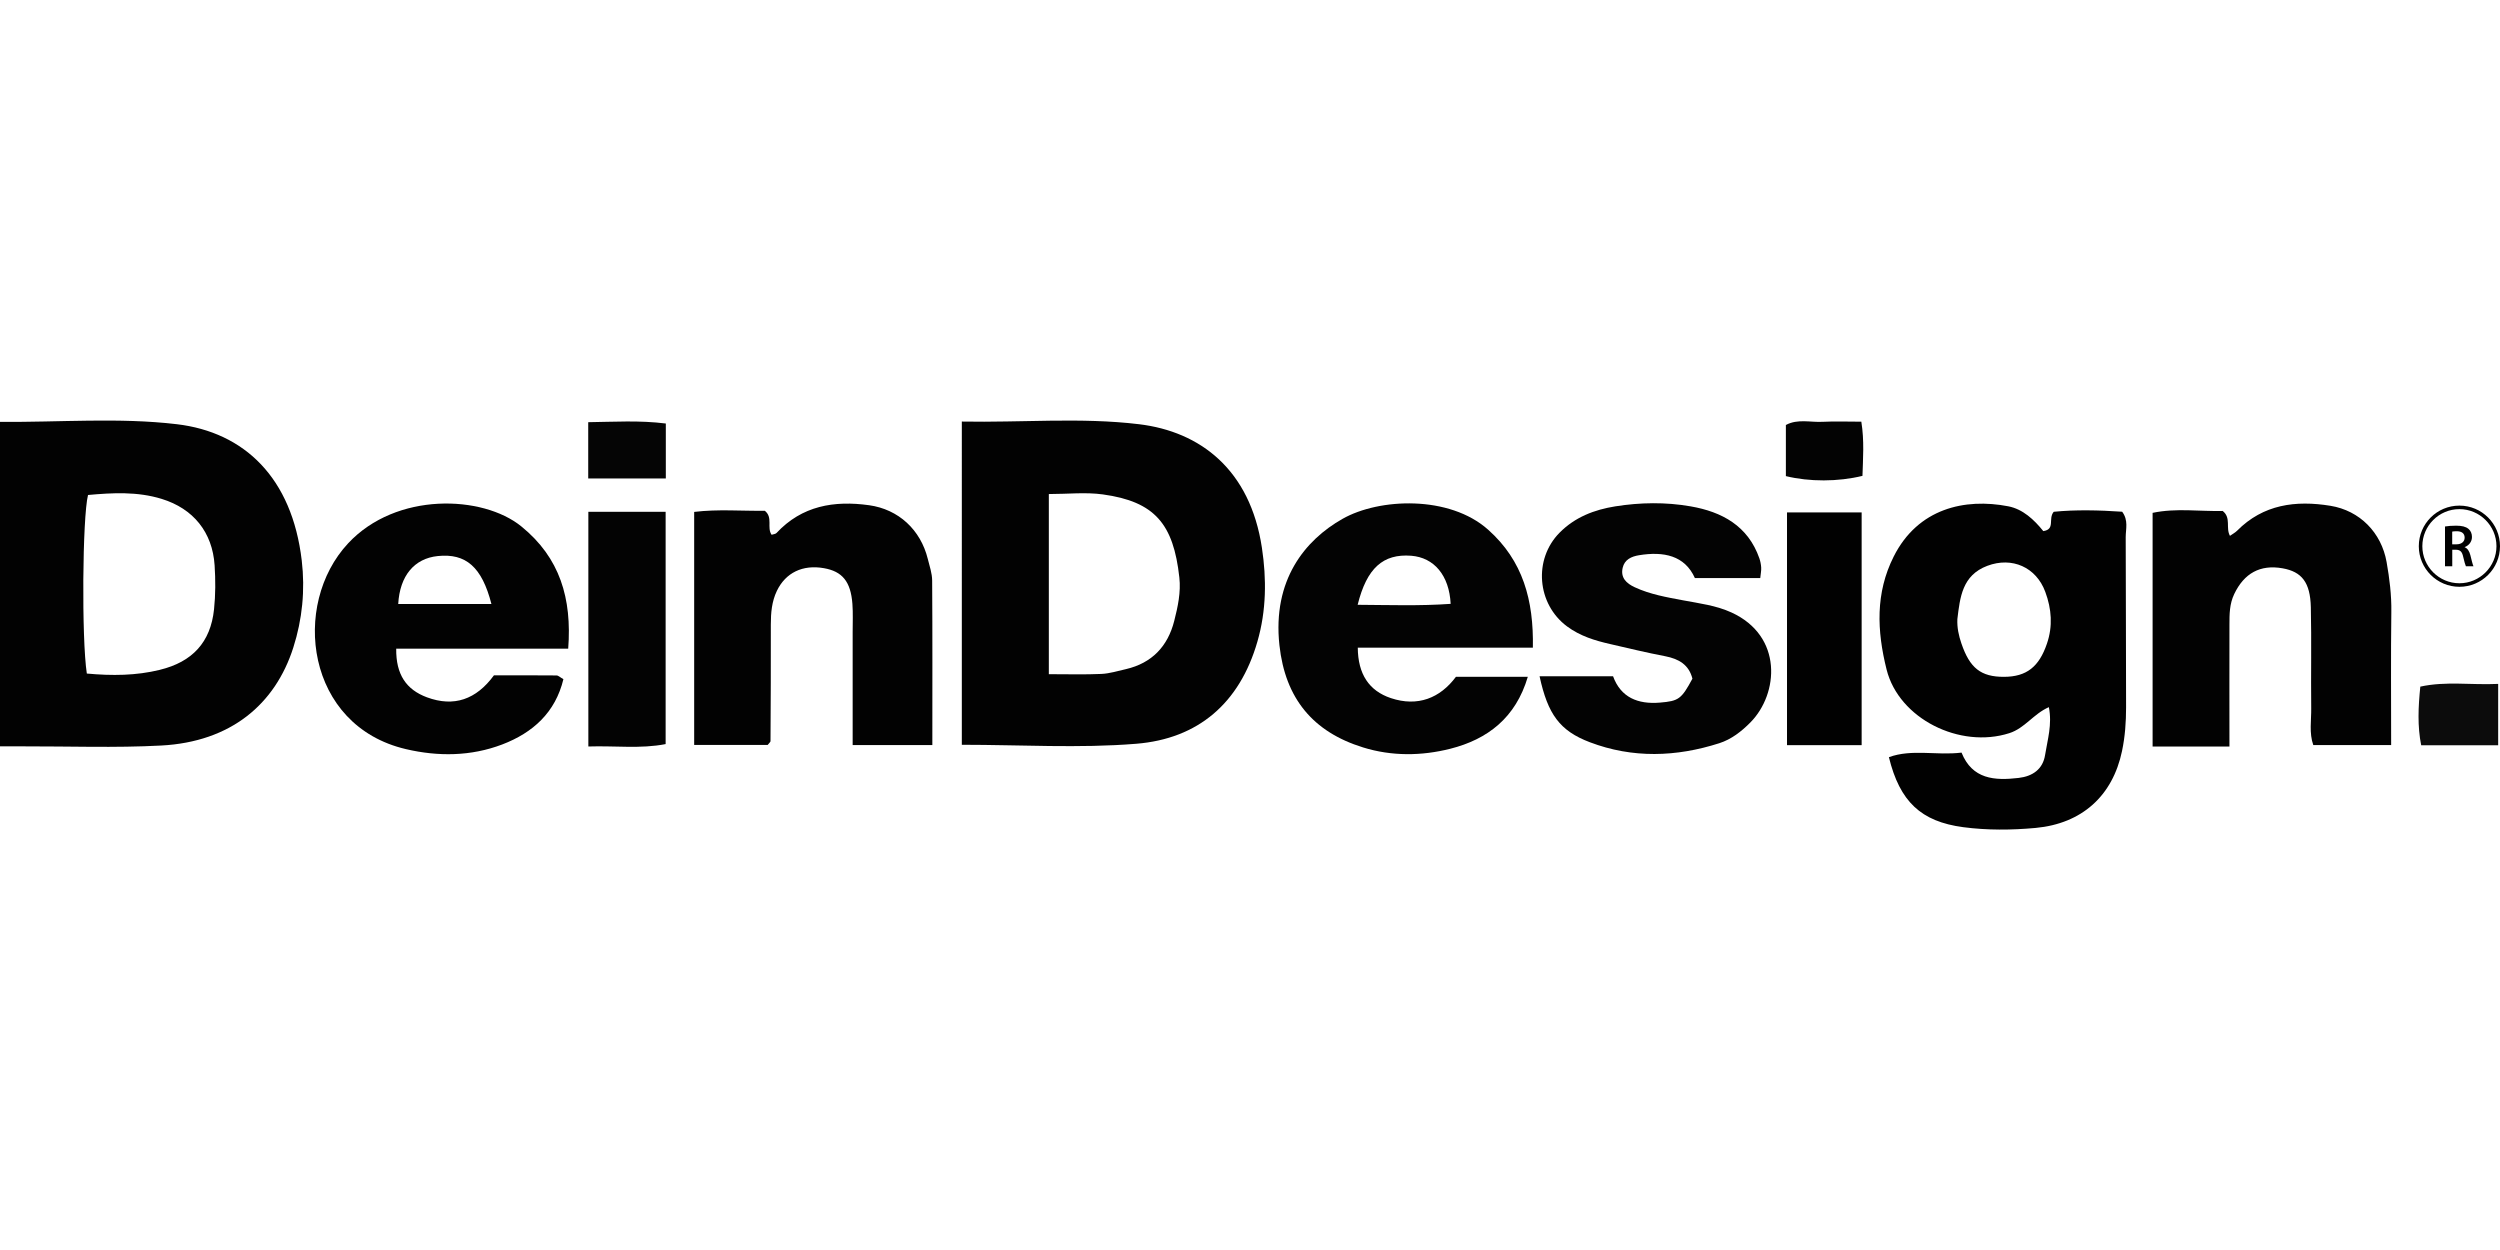
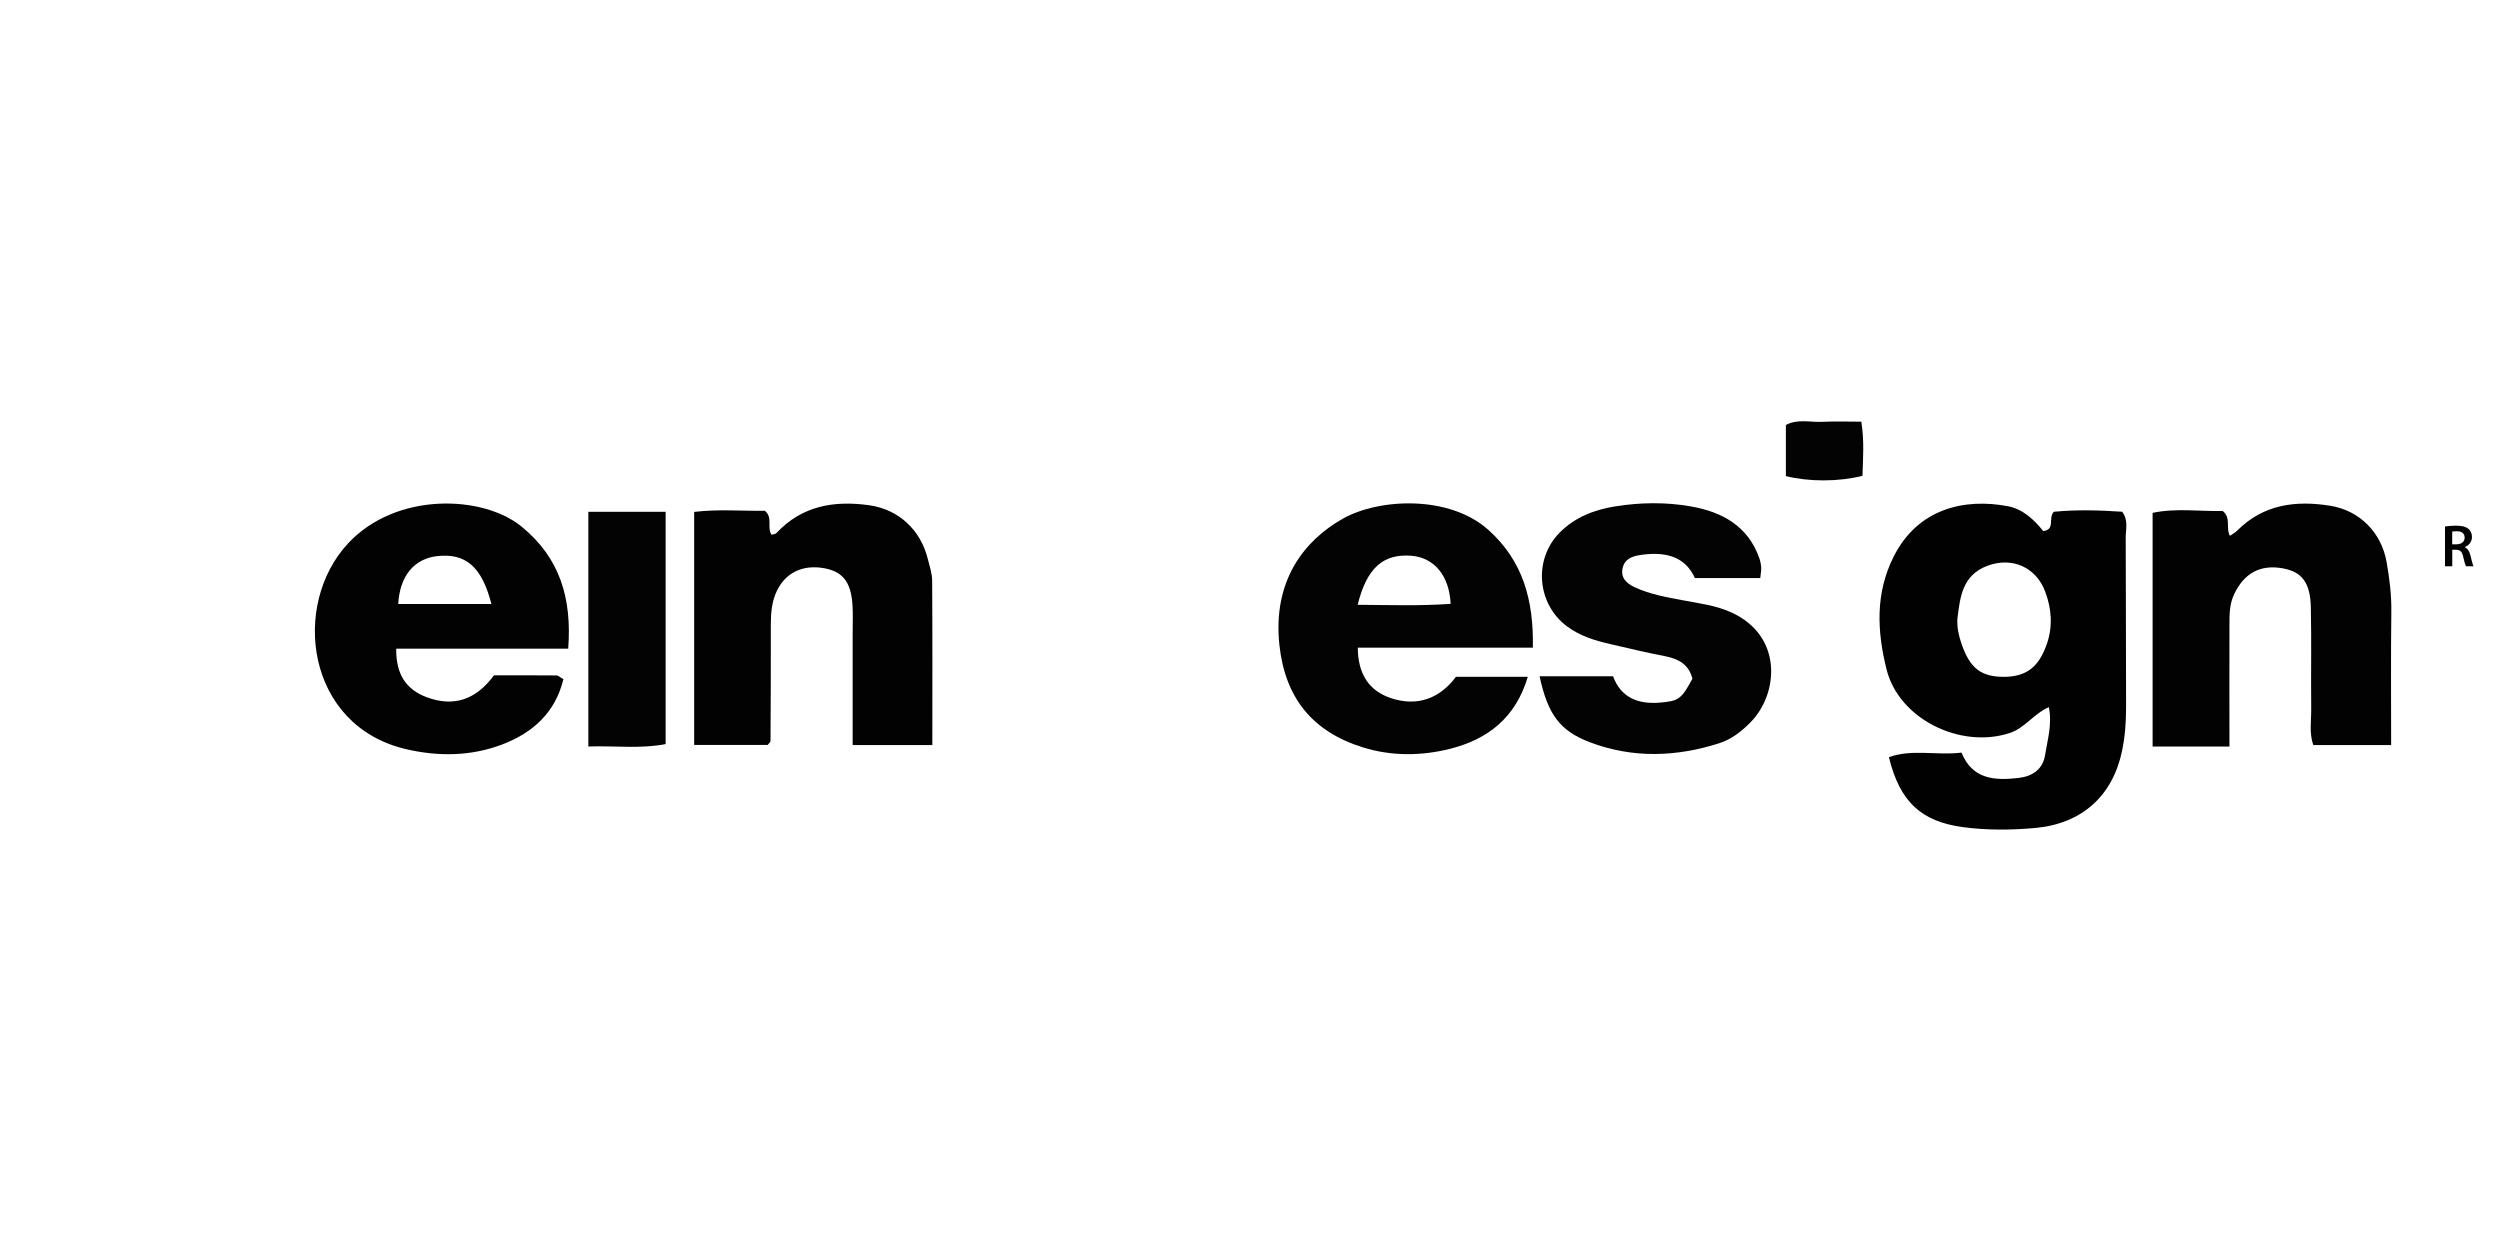
<svg xmlns="http://www.w3.org/2000/svg" id="prefix__Ebene_2" viewBox="0 -66.605 395.94 197.97">
  <defs>
    <style>.prefix__cls-2{fill:#020202}.prefix__cls-3{fill:#030303}.prefix__cls-5{fill:#010101}</style>
  </defs>
  <g id="prefix__Ebene_1-2">
    <path d="M135.04 51.41v-17.9c0-1.5.07-3-.04-4.49-.27-3.53-1.6-5.13-4.52-5.64-3.35-.59-6.05.71-7.44 3.59-.81 1.69-.96 3.48-.96 5.33.02 6.16-.02 12.32-.05 18.48 0 .13-.19.26-.45.6h-11.64V14.47c3.76-.46 7.53-.13 11.19-.18 1.33 1.07.28 2.66 1.07 3.8.26-.09.61-.1.78-.28 4.03-4.32 9.12-5.17 14.66-4.4 4.67.65 8.16 3.89 9.3 8.51.28 1.13.68 2.27.69 3.41.06 8.62.03 17.24.03 26.07h-12.62Zm205.88.21v-37c3.72-.79 7.49-.21 11.1-.3 1.38 1.09.44 2.66 1.15 3.94.42-.3.82-.5 1.12-.8 4.16-4.2 9.31-4.85 14.79-3.96 4.66.76 8.08 4.25 8.9 8.91.46 2.61.79 5.23.75 7.91-.09 6.95-.03 13.9-.03 21.08h-12.33c-.68-1.92-.3-3.92-.33-5.86-.06-5.32.06-10.65-.06-15.97-.09-3.95-1.44-5.63-4.48-6.17-3.55-.63-6.08.79-7.65 4.07-.76 1.59-.76 3.21-.76 4.86-.02 6.29 0 12.57 0 19.3h-12.16Z" class="prefix__cls-2" />
    <path d="M243.84 40.5h11.63c1.22 3.36 3.94 4.47 7.44 4.17 2.95-.25 3.38-.54 5.13-3.79-.56-2.21-2.15-3.13-4.29-3.55-2.93-.56-5.83-1.26-8.73-1.93-2.43-.55-4.78-1.27-6.84-2.8-4.77-3.54-5.35-10.61-1.19-14.83 2.45-2.48 5.52-3.65 8.83-4.18 3.96-.63 7.99-.69 11.93 0 4.95.86 9.09 3.08 10.89 8.23.16.46.26.97.29 1.46.03.48-.08.96-.15 1.67h-10.35c-1.6-3.58-4.95-4.26-8.85-3.62-1.22.2-2.29.69-2.59 1.99-.36 1.58.59 2.47 1.91 3.08 2.43 1.13 5.04 1.58 7.65 2.07 2.6.49 5.24.81 7.68 1.93 8.18 3.75 7.46 12.88 3 17.4-1.42 1.44-3.03 2.69-4.93 3.3-6.83 2.19-13.73 2.42-20.5-.15-4.78-1.81-6.67-4.44-7.97-10.45ZM93.18 14.45h12.24v36.79c-3.97.78-8 .24-12.24.38V14.45Z" class="prefix__cls-3" />
-     <path d="M294.84 51.41h-11.82V14.55h11.82v36.86Z" class="prefix__cls-5" />
-     <path d="M395.65 41.71v9.72h-12.19c-.61-3.02-.47-6.06-.14-9.29 4.08-.89 7.98-.23 12.33-.43Z" style="fill:#0c0c0c" />
-     <path d="M93.16 9.17V.26c4.1-.05 8.09-.32 12.29.21v8.7H93.16Z" style="fill:#050505" />
    <path d="M282.84 8.8V.7c1.9-1.01 3.91-.39 5.82-.5 1.96-.1 3.93-.02 6.13-.02.49 3.06.26 5.84.18 8.58-3.89.95-8.4.95-12.13.04Z" class="prefix__cls-3" />
-     <path d="M152.33.16c9.49.18 18.83-.69 28.06.42 9.71 1.17 17.61 7.2 19.47 19.59.74 4.9.71 9.92-.72 14.85-2.81 9.74-9.38 15.38-19.19 16.17-9.07.74-18.25.16-27.62.16V.16Zm22.1 39.97c1.31-.06 2.6-.47 3.89-.76 4.12-.96 6.63-3.61 7.65-7.64.57-2.24 1.07-4.54.81-6.87-.93-8.48-3.88-12.02-12.1-13.16-2.73-.38-5.56-.06-8.57-.06v28.53c3.05 0 5.69.08 8.32-.04ZM0 51.61V.21c9.48.08 18.8-.72 28.01.37C38.7 1.85 46.25 9.06 47.79 22.17c.55 4.67.09 9.33-1.34 13.79-2.86 8.96-9.89 14.93-20.92 15.51-7.31.39-14.65.11-21.98.13H-.01Zm25.31-12.13c5.15-1.25 8.05-4.36 8.59-9.6.24-2.3.24-4.64.09-6.95-.34-5.24-3.37-8.98-8.38-10.52-3.86-1.19-7.79-.97-11.67-.62-.89 3.56-1.03 22.74-.19 28.28 4.03.37 7.8.33 11.54-.58Z" class="prefix__cls-2" />
    <path d="M299.16 53.31c3.68-1.33 7.49-.23 11.5-.72 1.7 4.23 5.23 4.46 9.05 4.01 2.23-.26 3.83-1.4 4.18-3.62.38-2.41 1.15-4.83.6-7.59-2.44 1.07-3.81 3.34-6.26 4.12-7.82 2.51-17.49-2.28-19.44-10.08-1.54-6.16-1.78-12.12 1.13-17.9 3.84-7.62 11.26-9.28 18.14-7.95 2.32.45 4.09 2.12 5.55 3.93 1.95-.29.72-1.95 1.65-3.06 3.45-.35 7.2-.26 10.84-.01 1.02 1.37.56 2.74.56 4.02.05 8.98.02 17.97.06 26.95 0 2.33-.16 4.63-.64 6.92-1.49 7.13-6.37 11.51-13.69 12.19-3.82.35-7.66.38-11.46-.12-6.7-.89-10.05-4.06-11.77-11.07Zm11.49-17.98c1.31 3.84 3.05 5.27 6.73 5.26 3.6-.01 5.56-1.61 6.8-5.24.96-2.8.74-5.51-.25-8.2-1.44-3.93-5.28-5.62-9.19-4.14-3.98 1.5-4.32 4.99-4.74 8.44-.06 1.36.21 2.6.65 3.89Z" class="prefix__cls-5" />
    <path d="M78.23 40.35c3.59 0 6.75-.01 9.91.02.29 0 .57.3 1.09.59-1.27 5.27-4.82 8.48-9.69 10.34-4.96 1.89-10.16 1.93-15.24.74-15.83-3.69-18.25-22.86-9.16-32.6 7.62-8.17 21.31-7.64 27.42-2.68 6.13 4.97 8.03 11.41 7.43 19.37H62.75c-.05 4.1 1.59 6.48 4.86 7.7 4.29 1.59 7.81.35 10.62-3.48Zm-8.9-18.89c-3.7.38-6.01 3.11-6.26 7.59h14.76c-1.51-5.88-4.05-8.05-8.5-7.59Z" class="prefix__cls-2" />
    <path d="M230.6 40.58h11.37c-1.92 6.5-6.36 9.9-12.28 11.4-4.55 1.15-9.28 1.2-13.81-.21-7.92-2.45-12.33-7.74-13.25-16.19-1.12-10.32 4.04-16.64 9.99-20.01 5.83-3.31 16.93-3.76 23.07 1.72 5.51 4.91 7.22 11.15 7.08 18.68h-27.73c.03 4.19 1.78 6.83 5.24 7.99 4.25 1.42 7.8 0 10.31-3.38Zm-.85-11.54c-.22-4.52-2.63-7.35-6.26-7.63-4.42-.33-7.02 1.92-8.47 7.77 4.99.03 9.85.2 14.73-.15Z" class="prefix__cls-3" />
-     <path d="M389.51 26.33c-3.54 0-6.43-2.88-6.43-6.43s2.88-6.43 6.43-6.43 6.43 2.88 6.43 6.43-2.88 6.43-6.43 6.43Zm0-12.3c-3.24 0-5.87 2.64-5.87 5.87s2.64 5.87 5.87 5.87 5.87-2.64 5.87-5.87-2.64-5.87-5.87-5.87Z" />
    <path d="M387.22 16.78c.44-.08 1.09-.13 1.76-.13.92 0 1.54.15 1.97.51.35.29.55.74.55 1.28 0 .82-.56 1.38-1.15 1.6v.03c.45.17.73.62.89 1.23.2.79.37 1.53.5 1.78h-1.2c-.09-.19-.25-.71-.43-1.5-.18-.83-.48-1.1-1.14-1.12h-.59v2.62h-1.15v-6.29Zm1.15 2.82h.69c.78 0 1.28-.42 1.28-1.05 0-.7-.49-1.02-1.25-1.02-.37 0-.61.03-.72.06v2.01Z" />
  </g>
</svg>